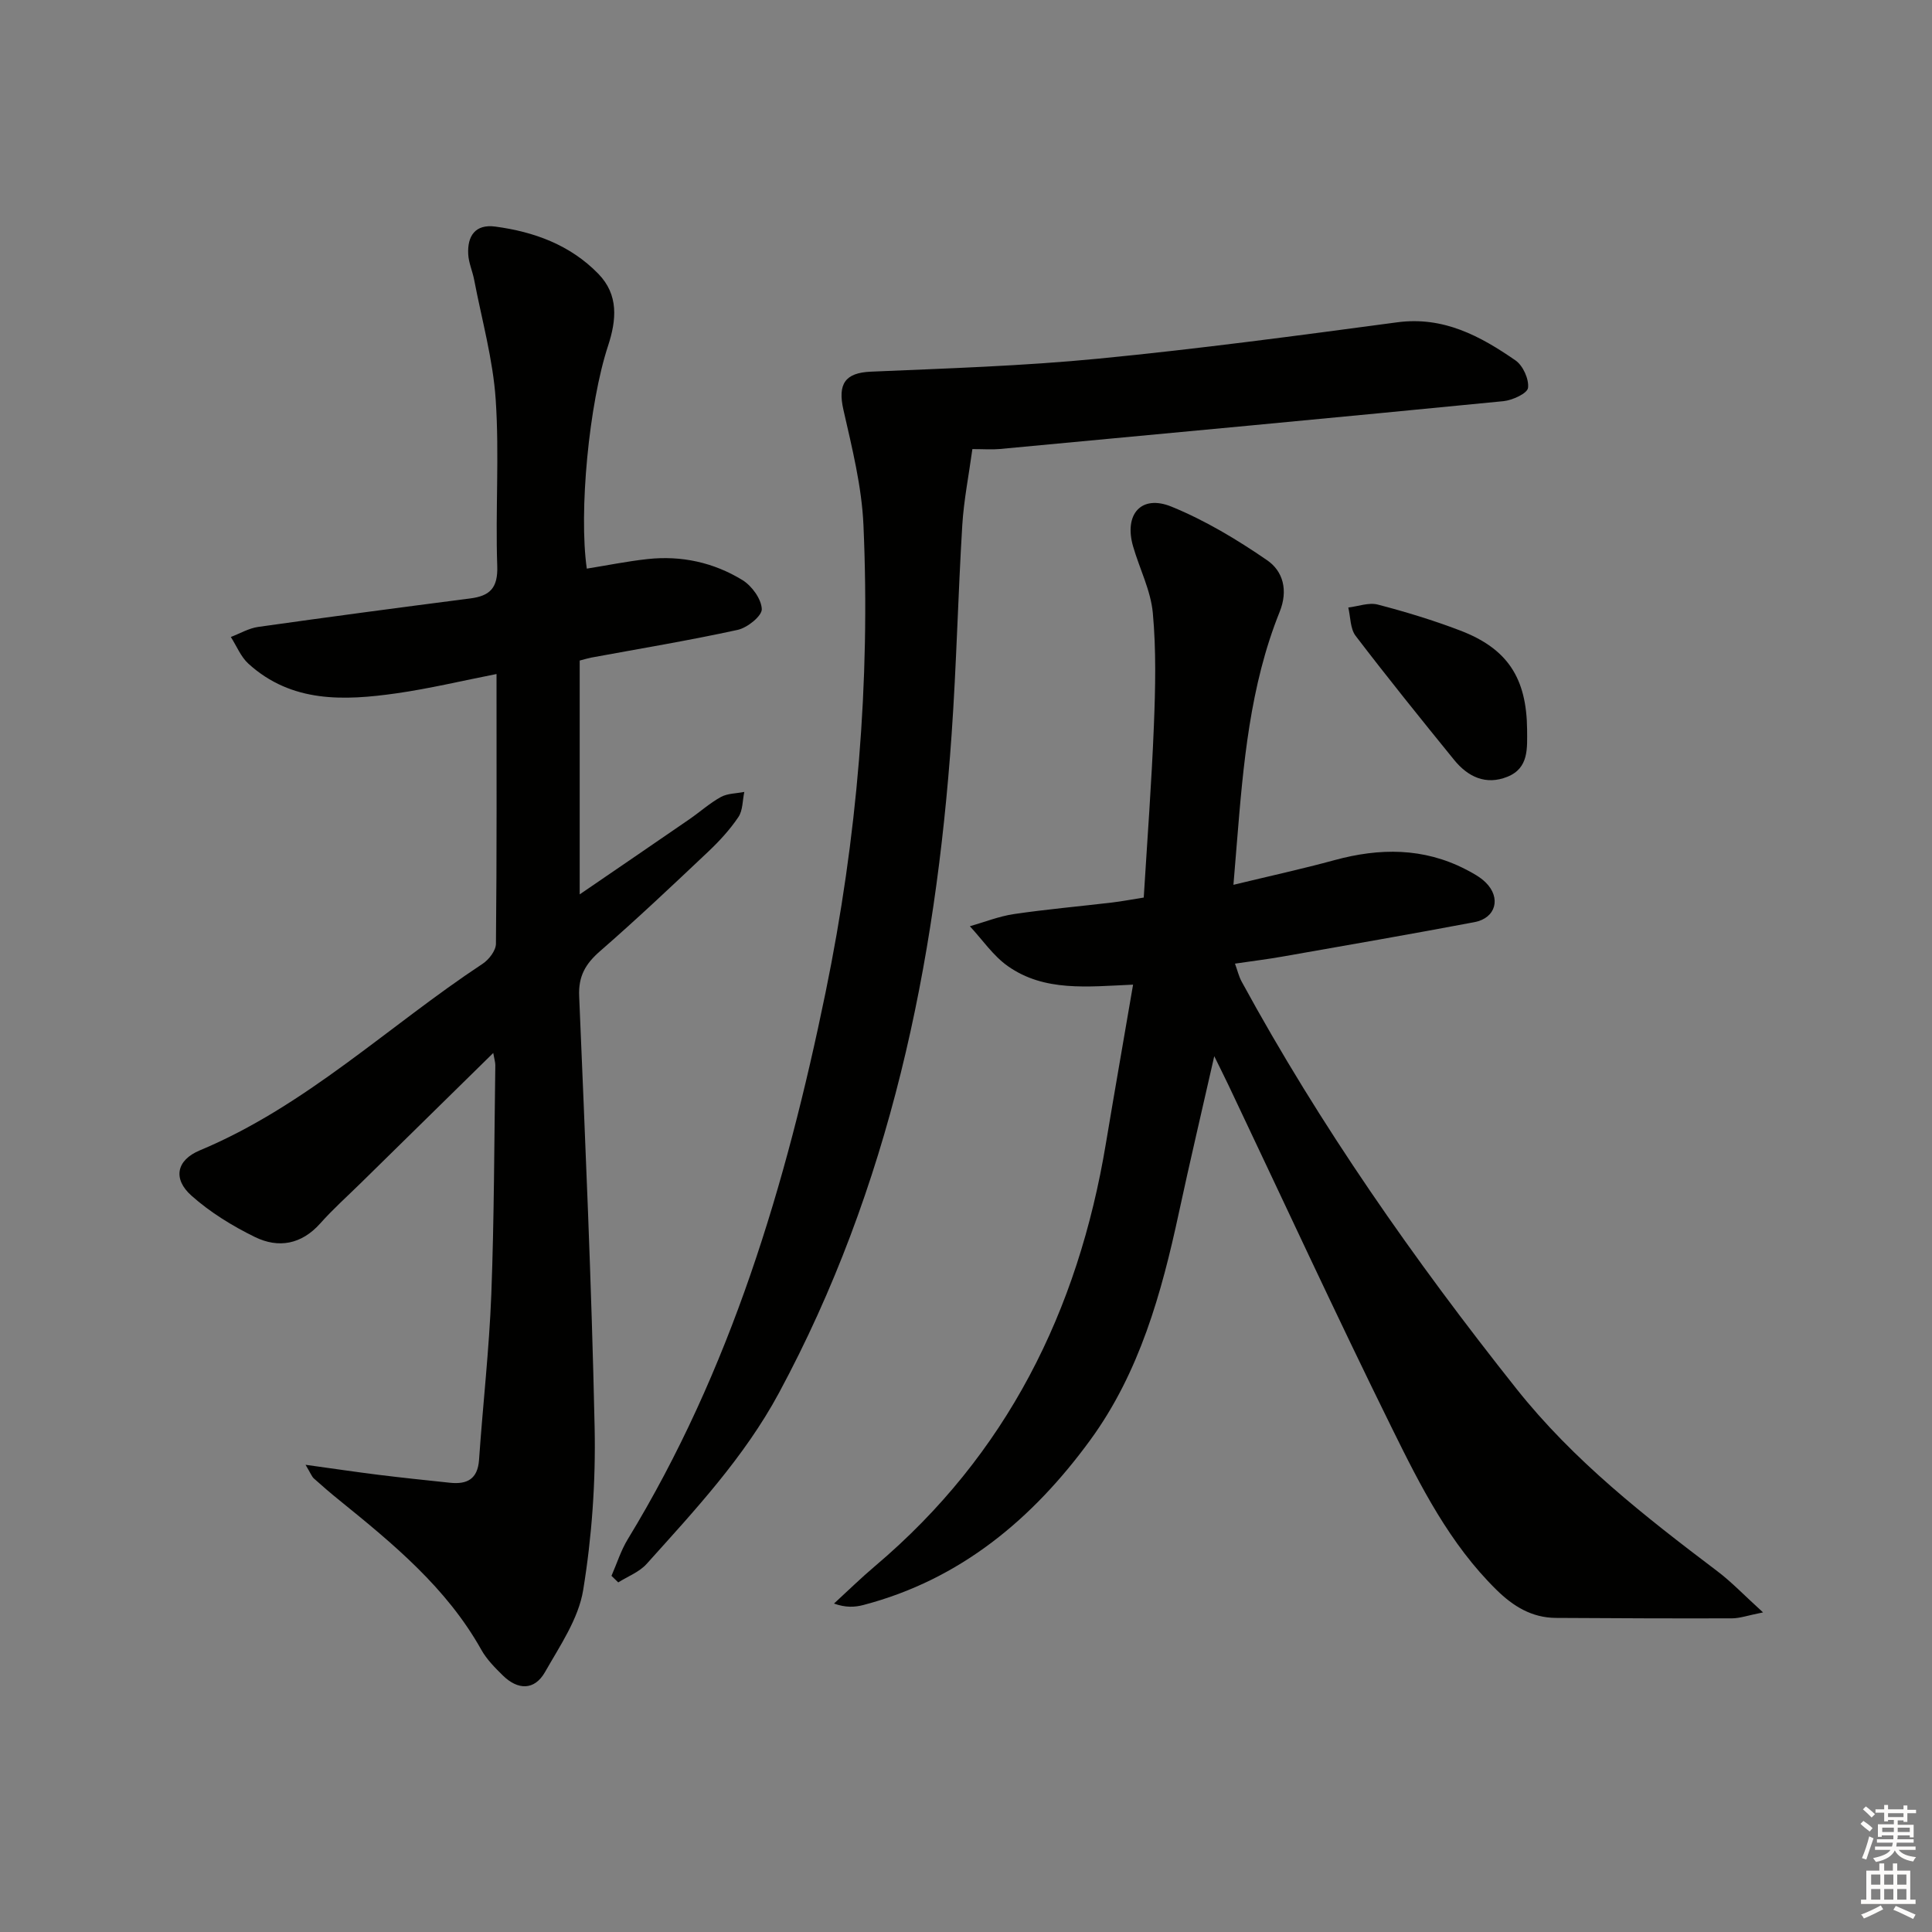
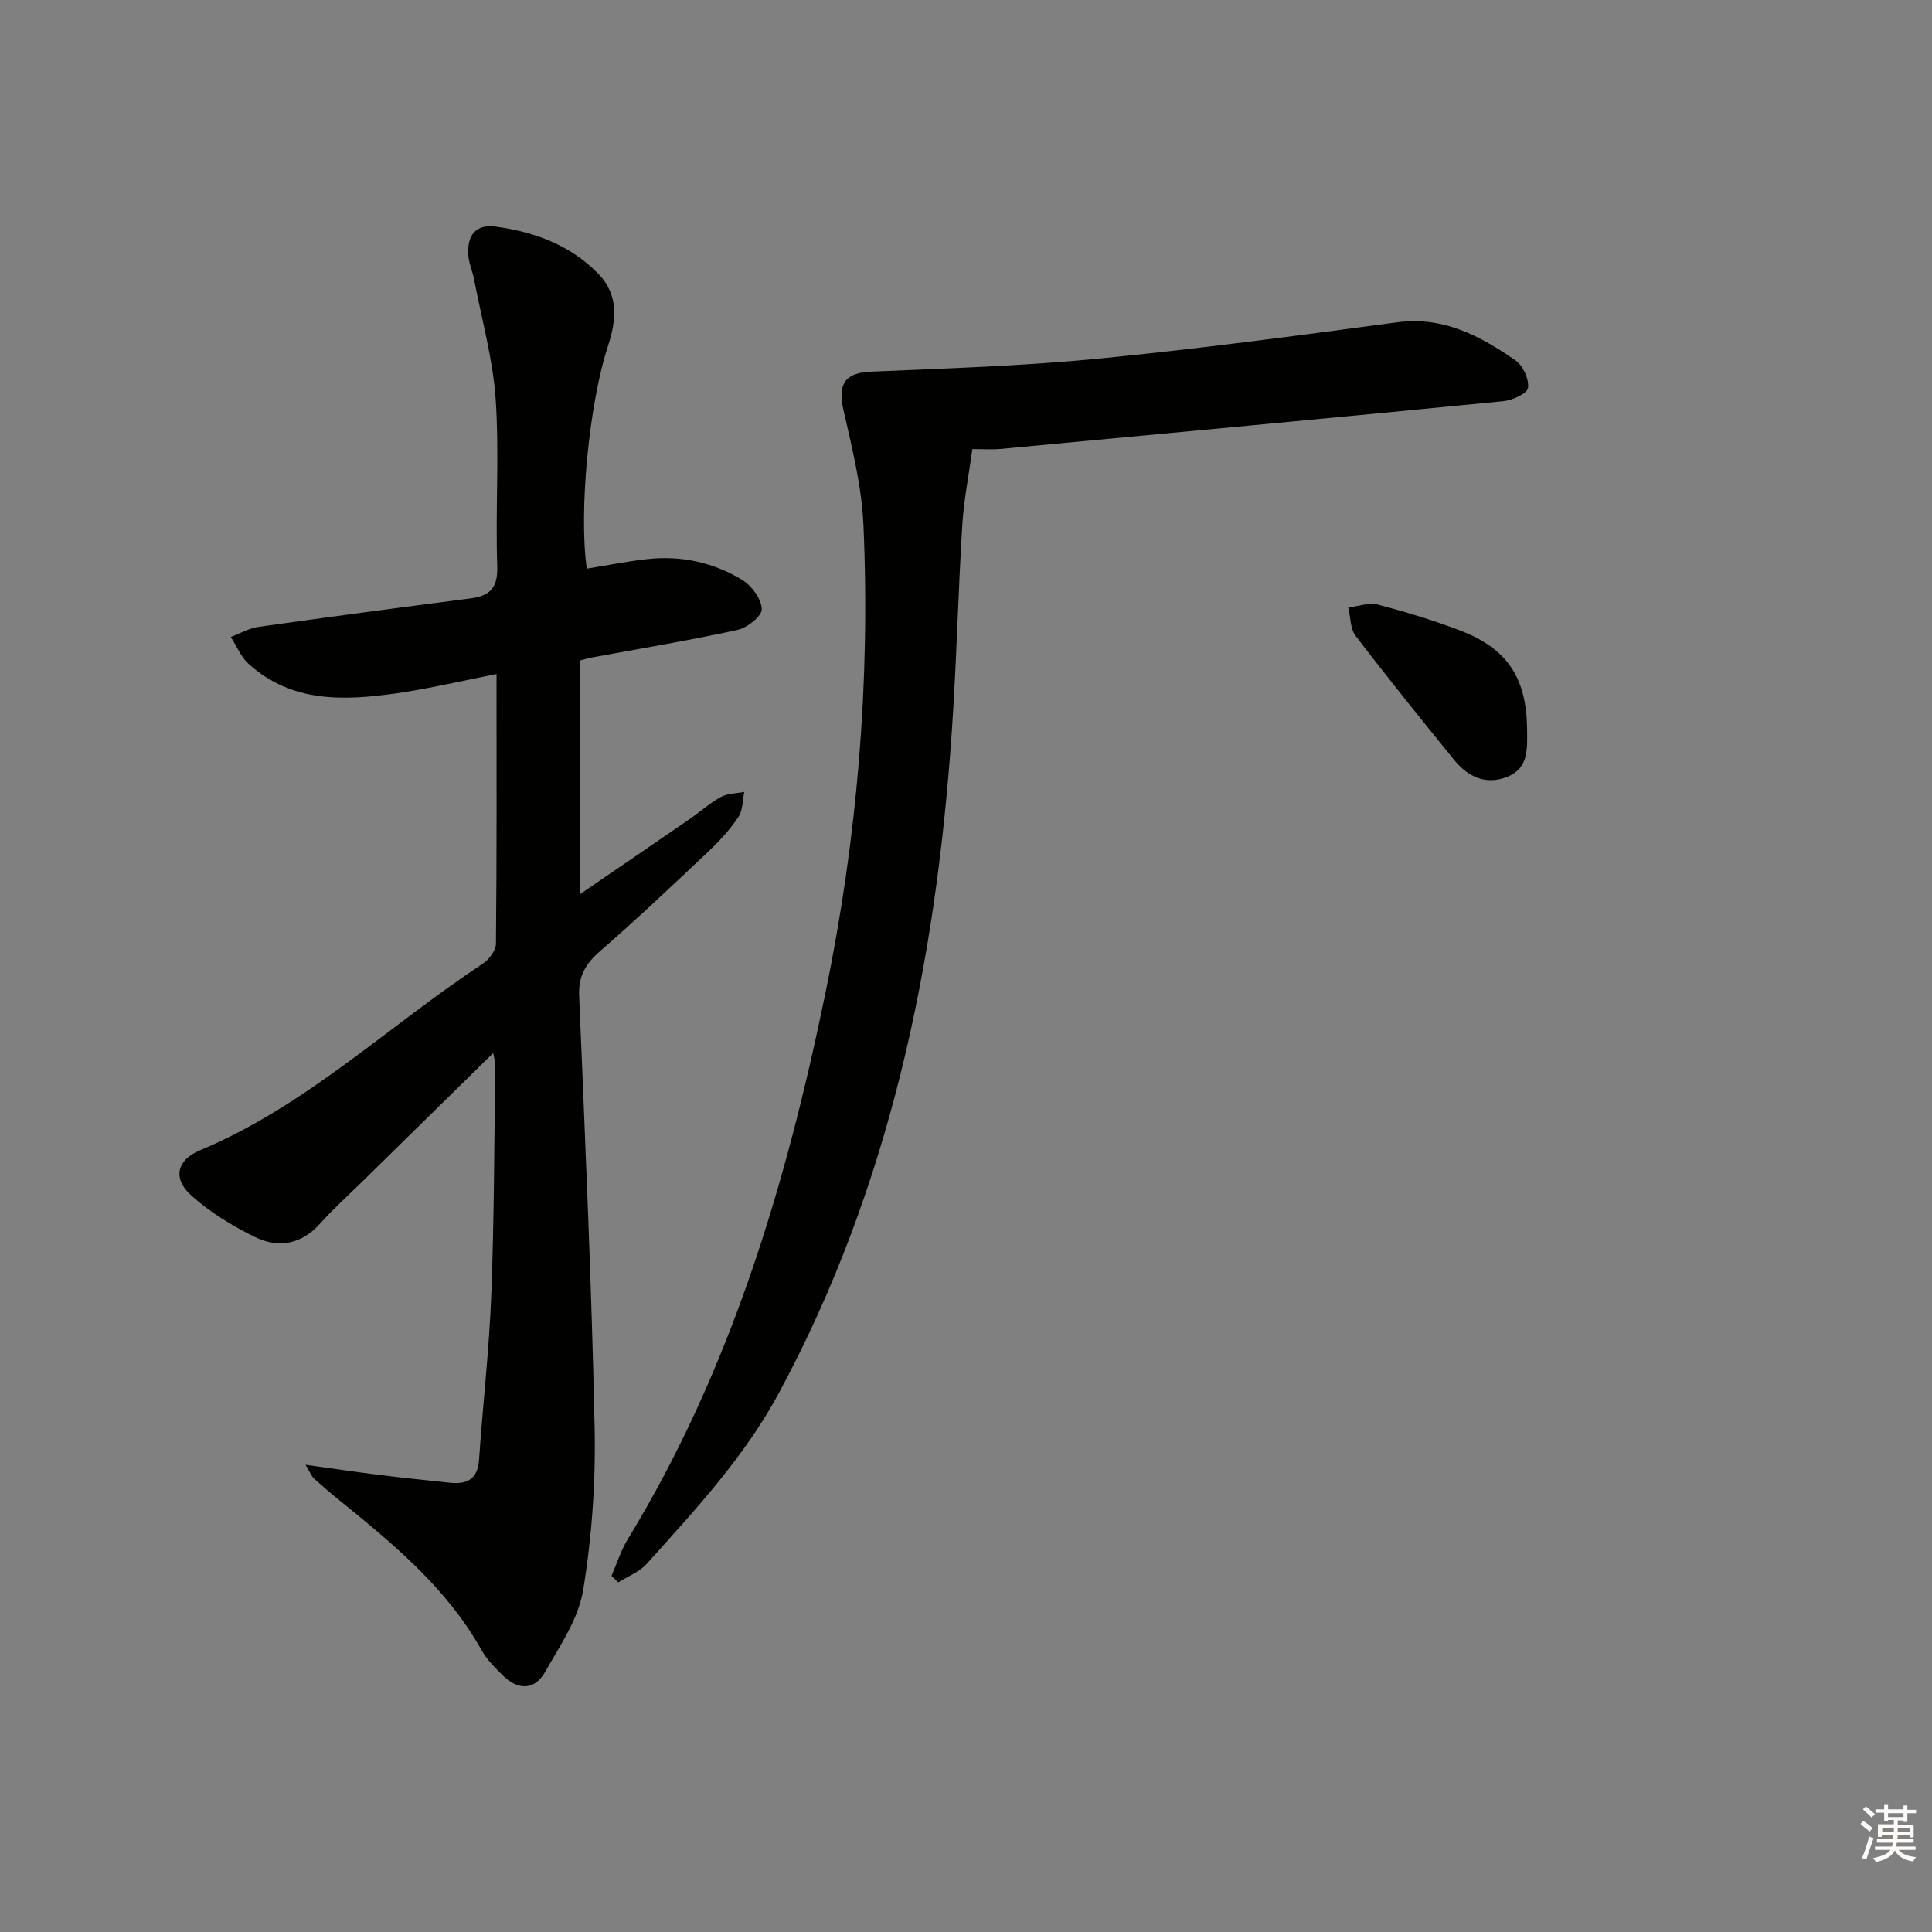
<svg xmlns="http://www.w3.org/2000/svg" enable-background="new 0 0 400 400" viewBox="0 0 400 400">
  <rect x="0" y="0" width="400" height="400" fill="#808080" stroke="none" />
  <g fill="#010100">
    <path d="m63.26 303.27c5.79.8 10.43 1.49 15.07 2.07 4.94.61 9.9 1.13 14.85 1.65 3.51.37 5.72-.75 6-4.74.79-11.43 2.1-22.83 2.54-34.26.6-15.8.6-31.62.83-47.43.01-.61-.2-1.23-.43-2.55-9.39 9.22-18.36 18.02-27.32 26.83-2.85 2.8-5.85 5.48-8.5 8.46-3.89 4.36-8.65 5.19-13.52 2.81-4.68-2.29-9.28-5.12-13.15-8.57s-3.13-7.33 1.72-9.36c21.99-9.18 39.05-25.75 58.56-38.63 1.31-.86 2.76-2.74 2.77-4.16.19-18.31.12-36.62.12-55.84-7.22 1.42-13.91 3.02-20.68 3.99-10.88 1.55-21.72 2-30.67-6.11-1.59-1.44-2.46-3.68-3.66-5.55 1.88-.71 3.7-1.8 5.64-2.08 14.63-2.07 29.27-4.01 43.93-5.9 4.06-.52 5.74-2.15 5.59-6.68-.4-11.49.45-23.03-.32-34.48-.56-8.33-2.88-16.55-4.46-24.81-.34-1.78-1.14-3.52-1.23-5.3-.2-3.78 1.47-6.27 5.6-5.72 8.08 1.08 15.52 3.81 21.33 9.77 4.26 4.37 3.77 9.58 2.02 14.92-3.95 12-6.08 34.39-4.4 46.13 4.19-.67 8.35-1.52 12.57-1.98 7-.77 13.69.7 19.64 4.34 1.95 1.19 3.94 3.92 4.02 6.02.05 1.42-3 3.87-5 4.3-10.03 2.19-20.17 3.87-30.26 5.73-.63.12-1.25.31-2.44.62v48.41c7.79-5.33 15.27-10.43 22.72-15.56 2.19-1.51 4.2-3.33 6.51-4.6 1.39-.76 3.22-.73 4.85-1.05-.38 1.76-.29 3.83-1.23 5.21-1.75 2.6-3.93 4.97-6.22 7.14-7.38 6.97-14.77 13.96-22.42 20.62-3 2.61-4.5 5.17-4.32 9.3 1.24 29.75 2.57 59.51 3.2 89.27.24 11.23-.56 22.63-2.37 33.71-.97 5.94-4.81 11.53-7.9 16.97-2.19 3.85-5.64 3.75-8.74.7-1.65-1.62-3.35-3.34-4.46-5.33-7.18-12.82-18.23-21.91-29.38-30.94-1.81-1.46-3.57-2.98-5.3-4.53-.43-.42-.65-1.06-1.7-2.81z" />
-     <path d="m234.59 203.86c-9.45.41-18.32 1.51-25.91-3.82-3.06-2.15-5.28-5.48-7.88-8.27 3.03-.86 6.02-2.06 9.11-2.52 6.74-.99 13.53-1.59 20.3-2.39 2.11-.25 4.21-.66 6.59-1.03.74-12.08 1.63-23.84 2.1-35.61.31-7.76.49-15.59-.22-23.3-.43-4.69-2.76-9.19-4.09-13.81-1.91-6.63 1.68-10.77 7.94-8.22 6.97 2.84 13.59 6.82 19.81 11.1 3.31 2.27 4.4 6.23 2.59 10.71-6.16 15.32-7.53 31.58-8.85 47.83-.21 2.61-.42 5.22-.71 8.66 7.31-1.77 14.18-3.27 20.97-5.12 9.3-2.53 18.36-2.59 27.11 1.92 1.46.75 2.99 1.58 4.14 2.71 3.24 3.18 2.13 7.38-2.32 8.22-13.21 2.5-26.45 4.79-39.69 7.12-3.1.55-6.23.93-9.89 1.47.51 1.39.79 2.63 1.37 3.7 16.28 29.9 35.71 57.63 56.87 84.28 11.89 14.98 26.61 26.45 41.61 37.8 2.99 2.26 5.6 5.02 9.48 8.54-3.14.62-4.77 1.22-6.41 1.23-12.16.04-24.33-.02-36.49-.09-4.97-.03-8.82-2.4-12.28-5.8-9.69-9.52-15.73-21.47-21.6-33.37-11.62-23.54-22.62-47.38-33.88-71.09-.77-1.62-1.58-3.22-2.96-6.04-2.63 11.61-5.08 21.98-7.32 32.39-3.59 16.68-8.15 33.09-18.32 47.04-11.91 16.33-26.89 28.93-47.01 34.2-1.79.47-3.69.56-6.08-.3 2.85-2.62 5.62-5.33 8.58-7.83 27.17-23 41.95-52.73 47.71-87.41 1.8-10.78 3.69-21.55 5.63-32.9z" />
-     <path d="m126.6 326.26c1.11-2.53 1.94-5.22 3.36-7.56 21.33-34.98 32.8-73.51 40.97-113.25 6.56-31.93 9.27-64.18 7.84-96.71-.35-8.02-2.36-16.01-4.15-23.9-1.22-5.37.36-7.66 5.67-7.89 15.74-.68 31.52-1.17 47.19-2.7 20.65-2.01 41.23-4.77 61.8-7.52 9.57-1.28 17.19 2.84 24.49 7.89 1.55 1.07 2.82 3.89 2.59 5.69-.15 1.15-3.24 2.57-5.12 2.75-34.73 3.41-69.48 6.65-104.22 9.9-1.64.15-3.32.02-5.7.02-.73 5.38-1.77 10.54-2.09 15.75-.88 14.44-1.2 28.92-2.21 43.35-3.32 47.66-12.82 93.73-35.73 136.28-7.19 13.35-17.42 24.31-27.42 35.44-1.51 1.68-3.89 2.57-5.87 3.82-.46-.45-.93-.91-1.4-1.36z" />
+     <path d="m126.6 326.26c1.11-2.53 1.94-5.22 3.36-7.56 21.33-34.98 32.8-73.51 40.97-113.25 6.56-31.93 9.27-64.18 7.84-96.71-.35-8.02-2.36-16.01-4.15-23.9-1.22-5.37.36-7.66 5.67-7.89 15.74-.68 31.52-1.17 47.19-2.7 20.65-2.01 41.23-4.77 61.8-7.52 9.57-1.28 17.19 2.84 24.49 7.89 1.55 1.07 2.82 3.89 2.59 5.69-.15 1.15-3.24 2.57-5.12 2.75-34.73 3.41-69.48 6.65-104.22 9.9-1.64.15-3.32.02-5.7.02-.73 5.38-1.77 10.54-2.09 15.75-.88 14.44-1.2 28.92-2.21 43.35-3.32 47.66-12.82 93.73-35.73 136.28-7.19 13.35-17.42 24.31-27.42 35.44-1.51 1.68-3.89 2.57-5.87 3.82-.46-.45-.93-.91-1.4-1.36" />
    <path d="m316.17 151.05c.01 3.83.4 7.97-4.08 9.77-4.47 1.8-8.18.01-11.02-3.48-6.9-8.49-13.76-17-20.4-25.69-1.13-1.48-1.05-3.89-1.52-5.87 2.04-.24 4.25-1.09 6.1-.61 5.76 1.5 11.48 3.24 17.03 5.36 9.85 3.75 13.79 9.85 13.89 20.52z" />
  </g>
  <path d="m385.2 377.6.6-.6c.6.4 1.3.9 1.9 1.5l-.6.7c-.8-.6-1.4-1.1-1.9-1.6zm.3 7.1c.6-1.4 1.1-2.9 1.5-4.5.3.1.6.3.9.4-.5 1.4-1 2.9-1.5 4.4zm.2-10.1.6-.6c.7.5 1.3 1.1 1.9 1.6l-.7.7c-.6-.6-1.2-1.2-1.8-1.7zm8.4-.8h.8v.9h1.8v.7h-1.8v1.8h-.8v-.3h-1.2v.9h3.3v2.6h-.8v-.4h-2.5c0 .3 0 .6-.1.8h3.4v.7h-3.5c0 .3-.1.6-.1.8h4v.7h-3.5c.7.9 1.9 1.3 3.6 1.5-.2.2-.4.5-.6.9-1.9-.3-3.2-1.1-3.8-2.3-.5 1.1-1.8 2-3.9 2.4-.2-.3-.4-.5-.6-.8 1.9-.4 3.1-.9 3.6-1.7h-3.2v-.7h3.5c.1-.2.1-.5.2-.8h-3.3v-.7h3.4c0-.2 0-.5 0-.8h-2.4v.3h-.8v-2.6h3.3v-.9h-1.2v.3h-.8v-1.8h-1.8v-.7h1.8v-.9h.8v.9h3.2zm-4.4 5.5h2.4c0-.3 0-.6 0-.9h-2.4zm1.2-3.1h3.2v-.8h-3.2zm4.4 2.2h-2.4v.9h2.5v-.9z" fill="#fcfbfa" />
-   <path d="m389.2 385.8h.9v1.5h1.8v-1.5h.9v1.5h2.7v6h1.1v.9h-11.3v-.9h1.1v-6h2.7v-1.5zm.2 8.7.5.8c-1.2.6-2.5 1.3-4 1.9-.2-.3-.3-.6-.6-.8 1.6-.6 3-1.3 4.1-1.9zm-2-4.3h1.9v-2.1h-1.9zm0 3.1h1.9v-2.2h-1.9zm2.7-3.1h1.9v-2.1h-1.9zm0 3.1h1.9v-2.2h-1.9zm2.4 1.3c1.4.6 2.7 1.2 4.1 1.8l-.5.9c-1.5-.7-2.8-1.4-4.1-1.9zm2.2-6.5h-1.9v2.1h1.9zm-1.9 5.2h1.9v-2.2h-1.9z" fill="#fcfbfa" />
</svg>